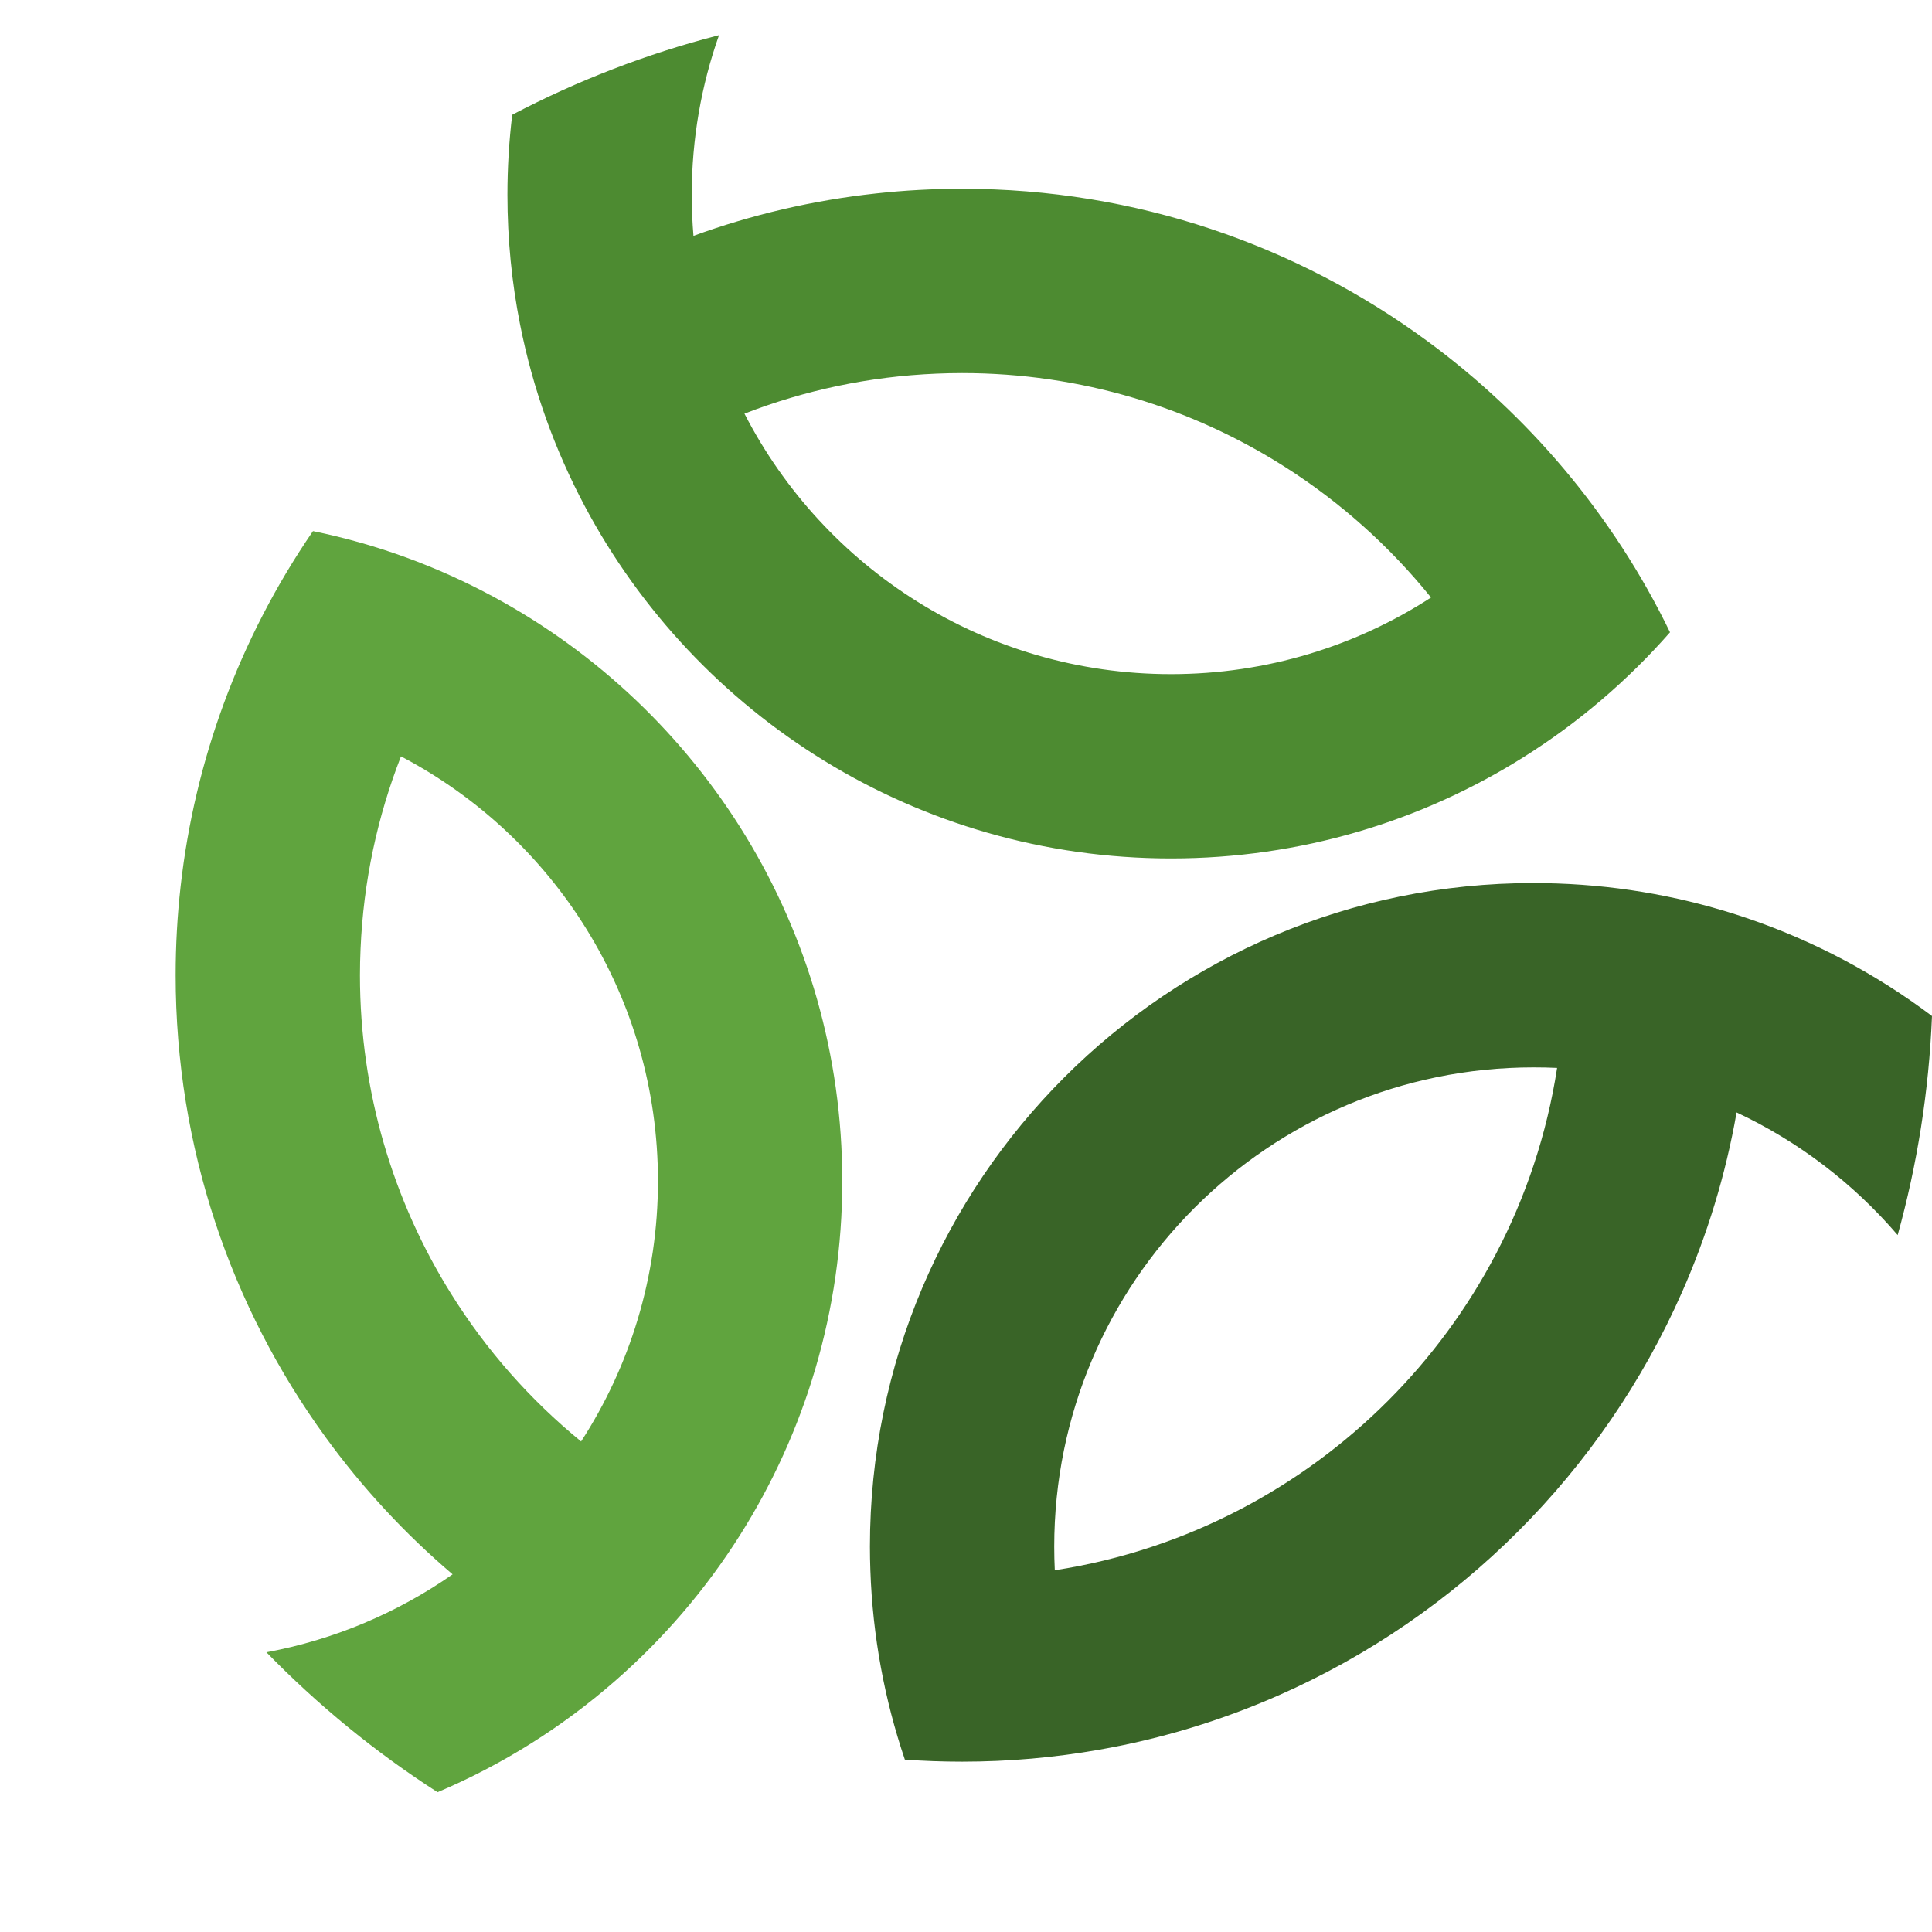
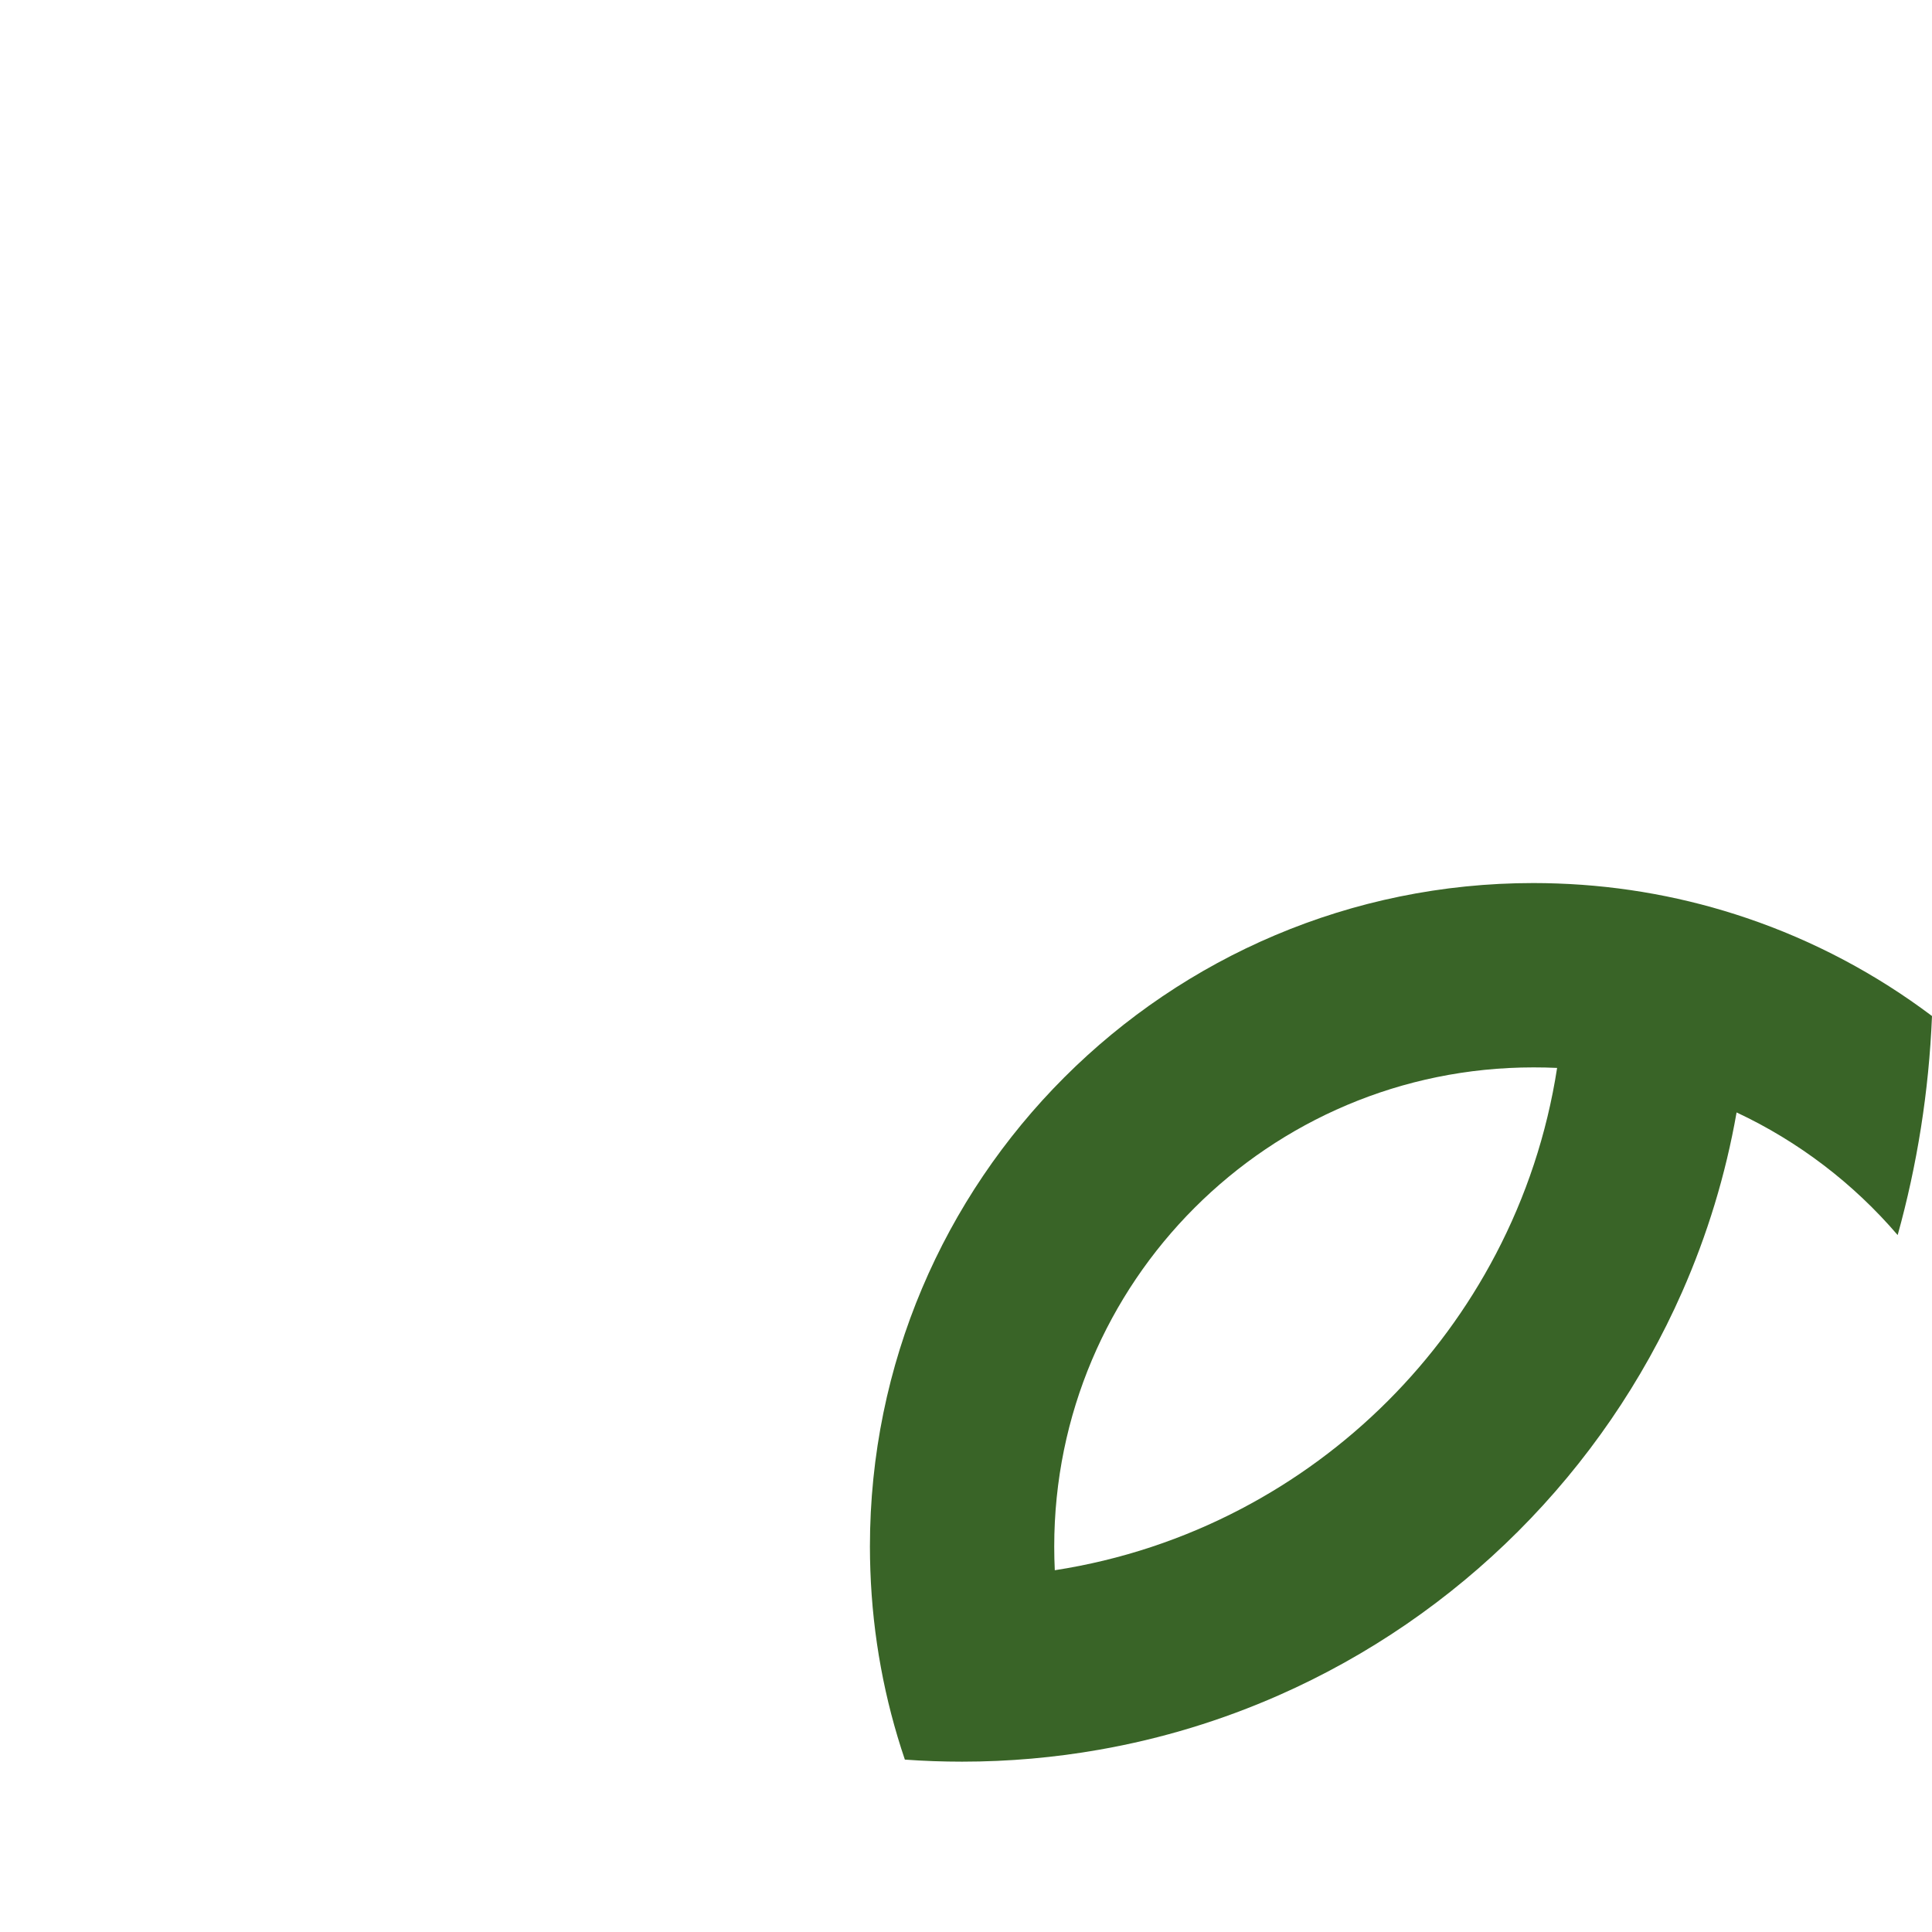
<svg xmlns="http://www.w3.org/2000/svg" width="48" height="48" viewBox="0 0 48 48" fill="none">
  <path fill-rule="evenodd" clip-rule="evenodd" d="M43.391 22.807C41.907 22.304 40.329 22.007 38.69 21.95C38.494 21.943 38.297 21.939 38.099 21.939C28.994 21.939 21.613 29.32 21.613 38.425C21.613 38.623 21.617 38.82 21.624 39.016C21.681 40.656 21.978 42.233 22.481 43.717C22.95 43.751 23.424 43.768 23.903 43.768C25.066 43.768 26.205 43.666 27.311 43.471C28.869 43.198 30.363 42.739 31.77 42.119C36.236 40.153 39.826 36.562 41.793 32.096C42.413 30.689 42.872 29.195 43.145 27.638C44.688 28.361 46.051 29.405 47.147 30.685C47.631 28.943 47.923 27.121 48 25.243C46.616 24.201 45.064 23.373 43.391 22.807ZM37.164 31.157C35.75 33.859 33.533 36.076 30.831 37.49C29.409 38.235 27.852 38.758 26.206 39.012C26.197 38.818 26.192 38.622 26.192 38.425C26.192 31.85 31.523 26.519 38.099 26.519C38.296 26.519 38.492 26.523 38.686 26.532C38.432 28.178 37.909 29.735 37.164 31.157Z" fill="#396427" />
-   <path fill-rule="evenodd" clip-rule="evenodd" d="M12.265 14.829C10.877 14.078 9.369 13.521 7.776 13.195C6.869 14.517 6.12 15.957 5.557 17.488C5.029 18.926 4.665 20.442 4.488 22.016C4.406 22.743 4.364 23.481 4.364 24.229C4.364 28.515 5.744 32.48 8.084 35.7C8.999 36.961 10.061 38.107 11.245 39.114C9.883 40.064 8.314 40.736 6.619 41.05C7.897 42.364 9.323 43.532 10.871 44.527C12.488 43.841 13.974 42.905 15.277 41.766C16.481 40.716 17.53 39.494 18.386 38.138C19.995 35.593 20.926 32.577 20.926 29.343C20.926 23.07 17.422 17.615 12.265 14.829ZM14.437 35.813C13.171 34.778 12.079 33.541 11.21 32.148C9.774 29.852 8.943 27.137 8.943 24.229C8.943 24.01 8.948 23.791 8.958 23.574C9.029 21.893 9.379 20.284 9.962 18.792C13.758 20.782 16.347 24.76 16.347 29.343C16.347 31.729 15.645 33.95 14.437 35.813Z" fill="#60A43E" />
-   <path fill-rule="evenodd" clip-rule="evenodd" d="M38.859 11.655C37.856 10.464 36.715 9.394 35.458 8.472C32.222 6.094 28.227 4.69 23.903 4.69C23.181 4.69 22.468 4.729 21.766 4.806C20.19 4.977 18.67 5.335 17.229 5.86C17.201 5.525 17.186 5.185 17.186 4.842C17.186 3.45 17.425 2.115 17.864 0.873C16.061 1.337 14.339 2.005 12.726 2.851C12.647 3.504 12.607 4.168 12.607 4.842C12.607 5.945 12.715 7.024 12.922 8.066C13.238 9.663 13.785 11.177 14.527 12.572C17.297 17.782 22.781 21.328 29.093 21.328C32.311 21.328 35.314 20.407 37.851 18.812C39.211 17.958 40.437 16.911 41.491 15.709C40.782 14.246 39.895 12.886 38.859 11.655ZM29.093 16.749C24.474 16.749 20.47 14.12 18.496 10.277C19.984 9.699 21.589 9.353 23.265 9.283C23.476 9.274 23.689 9.269 23.903 9.269C26.855 9.269 29.608 10.125 31.927 11.602C33.306 12.479 34.531 13.577 35.554 14.845C33.693 16.05 31.474 16.749 29.093 16.749Z" fill="#4D8B31" />
</svg>